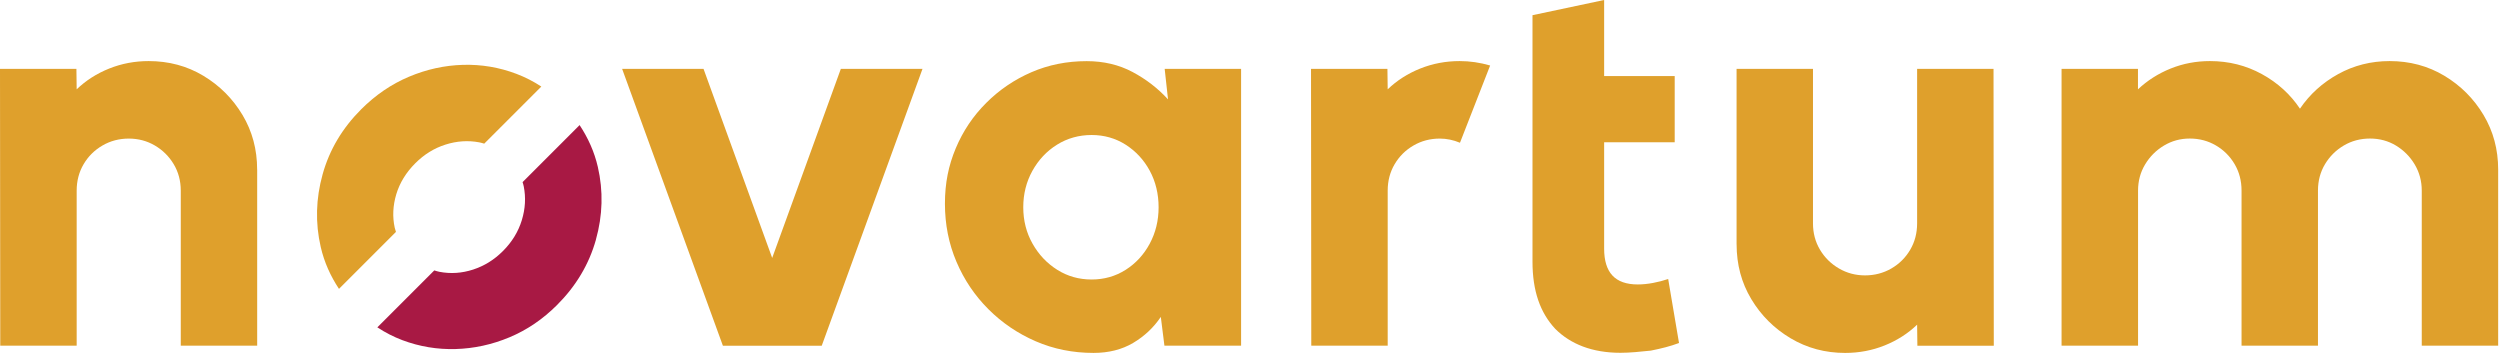
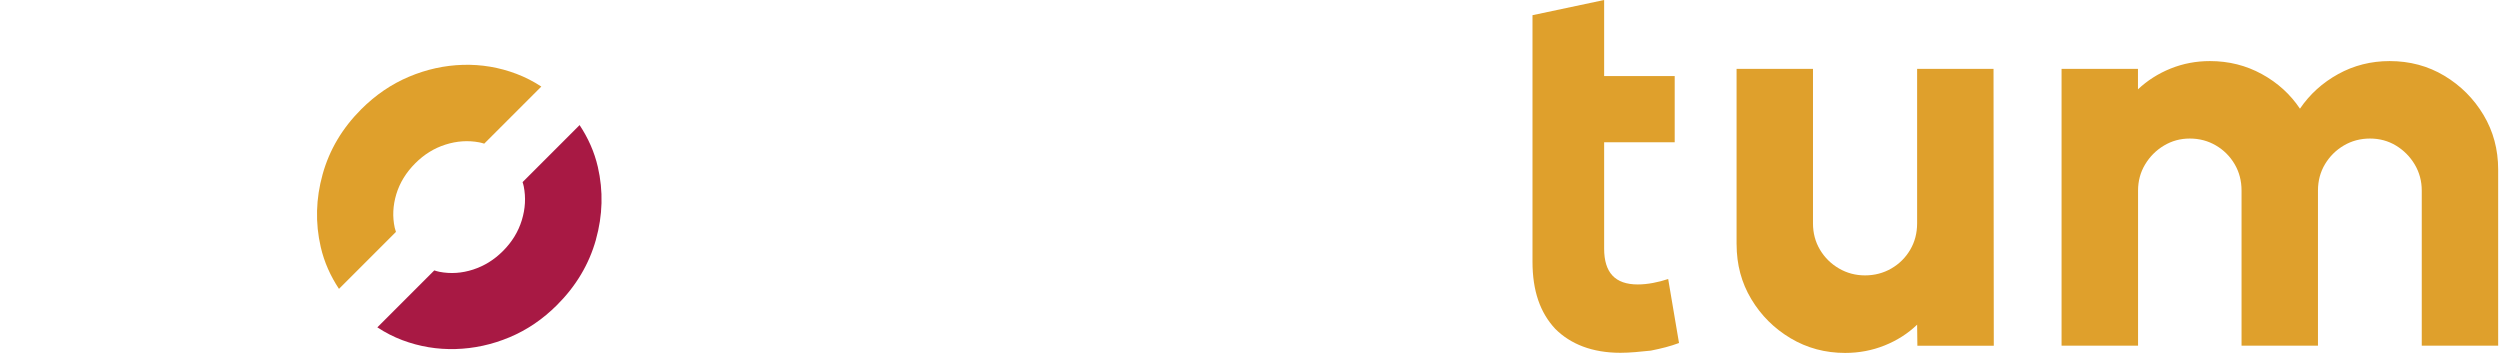
<svg xmlns="http://www.w3.org/2000/svg" width="1201" height="170" viewBox="0 0 1201 170" fill="none">
-   <path d="M123.549 81.495V166.066H86.841V91.587C86.841 86.883 85.706 82.648 83.453 78.882C81.201 75.116 78.173 72.124 74.407 69.908C70.641 67.692 66.442 66.574 61.846 66.574C57.251 66.574 53.017 67.692 49.214 69.908C45.394 72.124 42.384 75.116 40.168 78.882C37.951 82.648 36.834 86.883 36.834 91.587V166.066H0.126L0 33.074H36.708L36.834 42.913C41.267 38.66 46.475 35.327 52.458 32.93C58.441 30.533 64.766 29.344 71.415 29.344C81.075 29.344 89.832 31.686 97.671 36.39C105.528 41.093 111.782 47.364 116.485 55.203C121.188 63.06 123.531 71.8 123.531 81.477L123.549 81.495Z" fill="#DFA02C" />
-   <path d="M394.762 166.085H347.278L298.875 33.094H337.98L370.957 123.917L403.935 33.094H443.166L394.762 166.085Z" fill="#DFA02C" />
-   <path d="M559.512 33.069H596.22V166.061H559.386L557.656 152.239C554.196 157.375 549.763 161.538 544.356 164.745C538.95 167.935 532.607 169.539 525.345 169.539C515.415 169.539 506.153 167.683 497.557 163.953C488.961 160.222 481.375 155.086 474.815 148.527C468.256 141.967 463.138 134.363 459.462 125.713C455.785 117.063 453.947 107.782 453.947 97.853C453.947 87.924 455.677 79.508 459.137 71.255C462.597 63.001 467.463 55.739 473.77 49.45C480.059 43.161 487.303 38.241 495.503 34.691C503.702 31.141 512.55 29.375 522.029 29.375C530.192 29.375 537.527 31.105 544.032 34.565C550.555 38.025 556.25 42.422 561.116 47.738L559.512 33.105V33.069ZM524.408 134.273C530.427 134.273 535.887 132.723 540.77 129.623C545.636 126.524 549.51 122.325 552.34 117.045C555.169 111.765 556.592 105.944 556.592 99.565C556.592 93.186 555.169 87.239 552.34 82.013C549.51 76.787 545.636 72.624 540.77 69.507C535.887 66.407 530.445 64.858 524.408 64.858C518.371 64.858 512.748 66.407 507.793 69.507C502.819 72.606 498.891 76.805 495.953 82.085C493.034 87.365 491.574 93.186 491.574 99.565C491.574 105.944 493.052 111.783 496.025 117.045C498.999 122.325 502.963 126.506 507.919 129.623C512.875 132.741 518.371 134.273 524.408 134.273Z" fill="#DFA02C" />
-   <path d="M629.939 166.066L629.812 33.074H666.52L666.647 42.913C671.08 38.66 676.288 35.327 682.27 32.93C688.253 30.533 694.578 29.344 701.228 29.344C706.112 29.344 710.977 30.047 715.861 31.47L701.372 68.575C698.182 67.241 694.939 66.574 691.659 66.574C687.046 66.574 682.829 67.692 679.027 69.908C675.206 72.124 672.197 75.116 669.98 78.882C667.764 82.649 666.647 86.883 666.647 91.587V166.066H629.939Z" fill="#DFA02C" />
  <path d="M834.25 117.412V33.094H870.958V107.302C870.958 112.006 872.093 116.241 874.346 120.007C876.598 123.773 879.644 126.765 883.464 128.981C887.266 131.198 891.447 132.297 895.97 132.297C900.494 132.297 904.782 131.198 908.603 128.981C912.423 126.765 915.433 123.773 917.649 120.007C919.866 116.241 920.983 112.006 920.983 107.302V33.094H957.691L957.817 166.085H921.109L920.983 155.976C916.55 160.229 911.342 163.563 905.359 165.959C899.376 168.356 893.051 169.545 886.401 169.545C876.833 169.545 868.093 167.203 860.2 162.499C852.307 157.796 846.017 151.525 841.314 143.686C836.611 135.847 834.268 127.089 834.268 117.43L834.25 117.412Z" fill="#DFA02C" />
  <path d="M990.375 166.066V33.074H1027.08V42.913C1031.61 38.66 1036.83 35.327 1042.78 32.93C1048.73 30.533 1055.01 29.344 1061.66 29.344C1070.71 29.344 1079.02 31.434 1086.6 35.597C1094.19 39.76 1100.28 45.31 1104.9 52.212C1109.6 45.292 1115.71 39.76 1123.24 35.597C1130.77 31.434 1139.03 29.344 1147.98 29.344C1157.64 29.344 1166.4 31.686 1174.26 36.39C1182.1 41.093 1188.37 47.364 1193.07 55.203C1197.77 63.06 1200.12 71.8 1200.12 81.477V166.048H1163.41V91.569C1163.41 86.956 1162.27 82.775 1160.02 78.99C1157.77 75.224 1154.76 72.215 1151.05 69.944C1147.32 67.692 1143.15 66.556 1138.54 66.556C1133.93 66.556 1129.75 67.674 1125.98 69.89C1122.21 72.106 1119.2 75.098 1116.93 78.864C1114.68 82.63 1113.55 86.865 1113.55 91.569V166.048H1076.84V91.569C1076.84 86.865 1075.74 82.63 1073.52 78.864C1071.31 75.098 1068.31 72.106 1064.55 69.89C1060.78 67.674 1056.58 66.556 1051.99 66.556C1047.39 66.556 1043.32 67.692 1039.55 69.944C1035.79 72.197 1032.78 75.224 1030.51 78.99C1028.25 82.757 1027.12 86.956 1027.12 91.569V166.048H990.411L990.375 166.066Z" fill="#DFA02C" />
  <path d="M801.391 134.037C796.706 135.605 791.48 136.65 786.795 136.65C775.838 136.65 770.63 130.919 770.63 119.44V68.334H804.527V36.528H770.63V0L736.211 7.298V125.675C736.211 139.749 739.869 150.183 747.167 158.004C754.466 165.303 764.9 169.483 778.451 169.483C783.136 169.483 787.84 168.961 793.048 168.438C798.256 167.393 802.436 166.348 806.599 164.78L801.391 134.019V134.037Z" fill="#DFA02C" />
  <path d="M190.216 111.417C190.018 110.732 189.784 110.083 189.621 109.38C188.486 104.118 188.738 98.748 190.378 93.306C192.018 87.864 195.046 82.89 199.497 78.439C203.768 74.168 208.597 71.177 214.021 69.465C219.445 67.735 224.852 67.374 230.24 68.384C231.051 68.528 231.826 68.78 232.618 69.014L260.046 41.587C256.297 39.118 252.315 37.082 248.098 35.478C239.827 32.343 231.267 30.901 222.419 31.153C213.571 31.405 204.939 33.298 196.505 36.848C188.072 40.398 180.413 45.606 173.511 52.508C164.429 61.59 158.248 72.006 154.986 83.737C151.724 95.469 151.418 107.11 154.085 118.679C155.761 125.977 158.788 132.627 162.843 138.772L190.162 111.453L190.216 111.417Z" fill="#DFA02C" />
  <path d="M286.261 115.165C289.559 103.415 289.865 91.756 287.198 80.187C285.522 72.888 282.495 66.239 278.44 60.094L251.049 87.485C251.247 88.17 251.482 88.837 251.608 89.539C252.671 94.873 252.365 100.298 250.671 105.812C248.977 111.326 245.967 116.246 241.642 120.571C237.317 124.896 232.65 127.743 227.262 129.509C221.874 131.257 216.504 131.617 211.133 130.59C210.269 130.428 209.458 130.158 208.629 129.905L181.273 157.261C185.058 159.747 189.04 161.802 193.275 163.406C201.529 166.505 210.052 167.929 218.9 167.676C227.73 167.424 236.362 165.55 244.76 162.036C253.157 158.522 260.78 153.35 267.61 146.52C276.764 137.366 282.981 126.914 286.279 115.165H286.261Z" fill="#A81944" />
</svg>